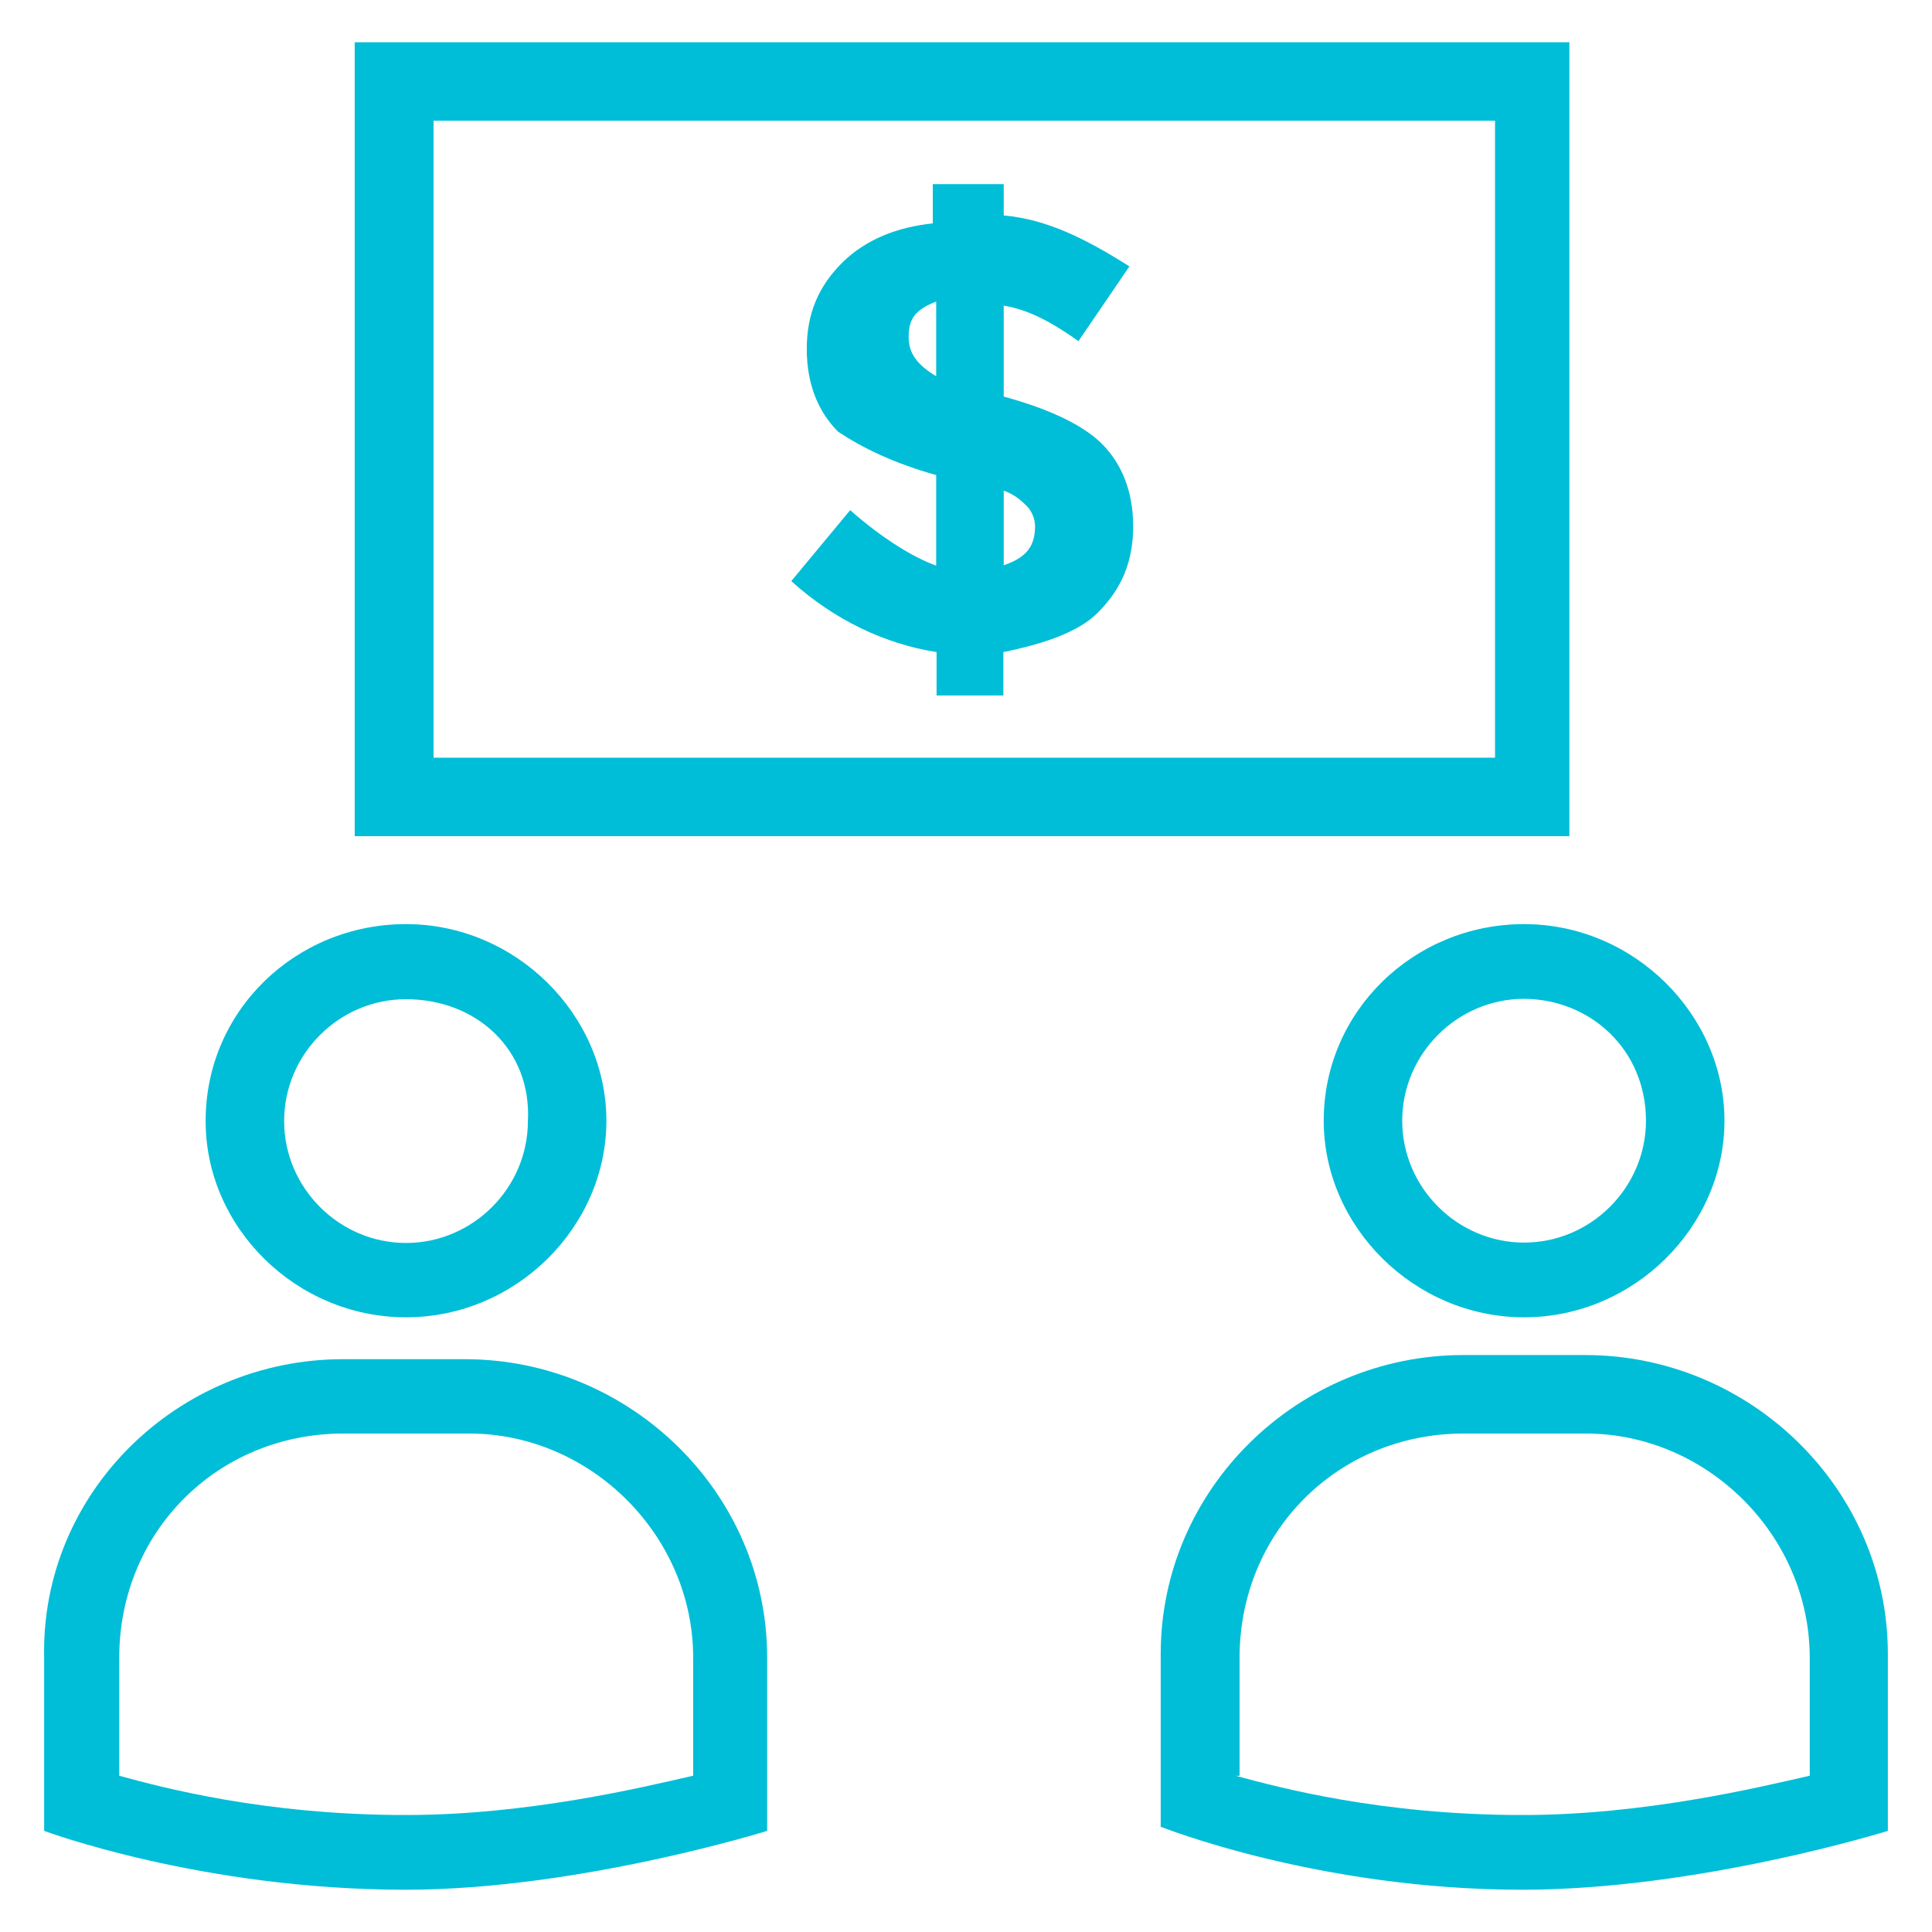
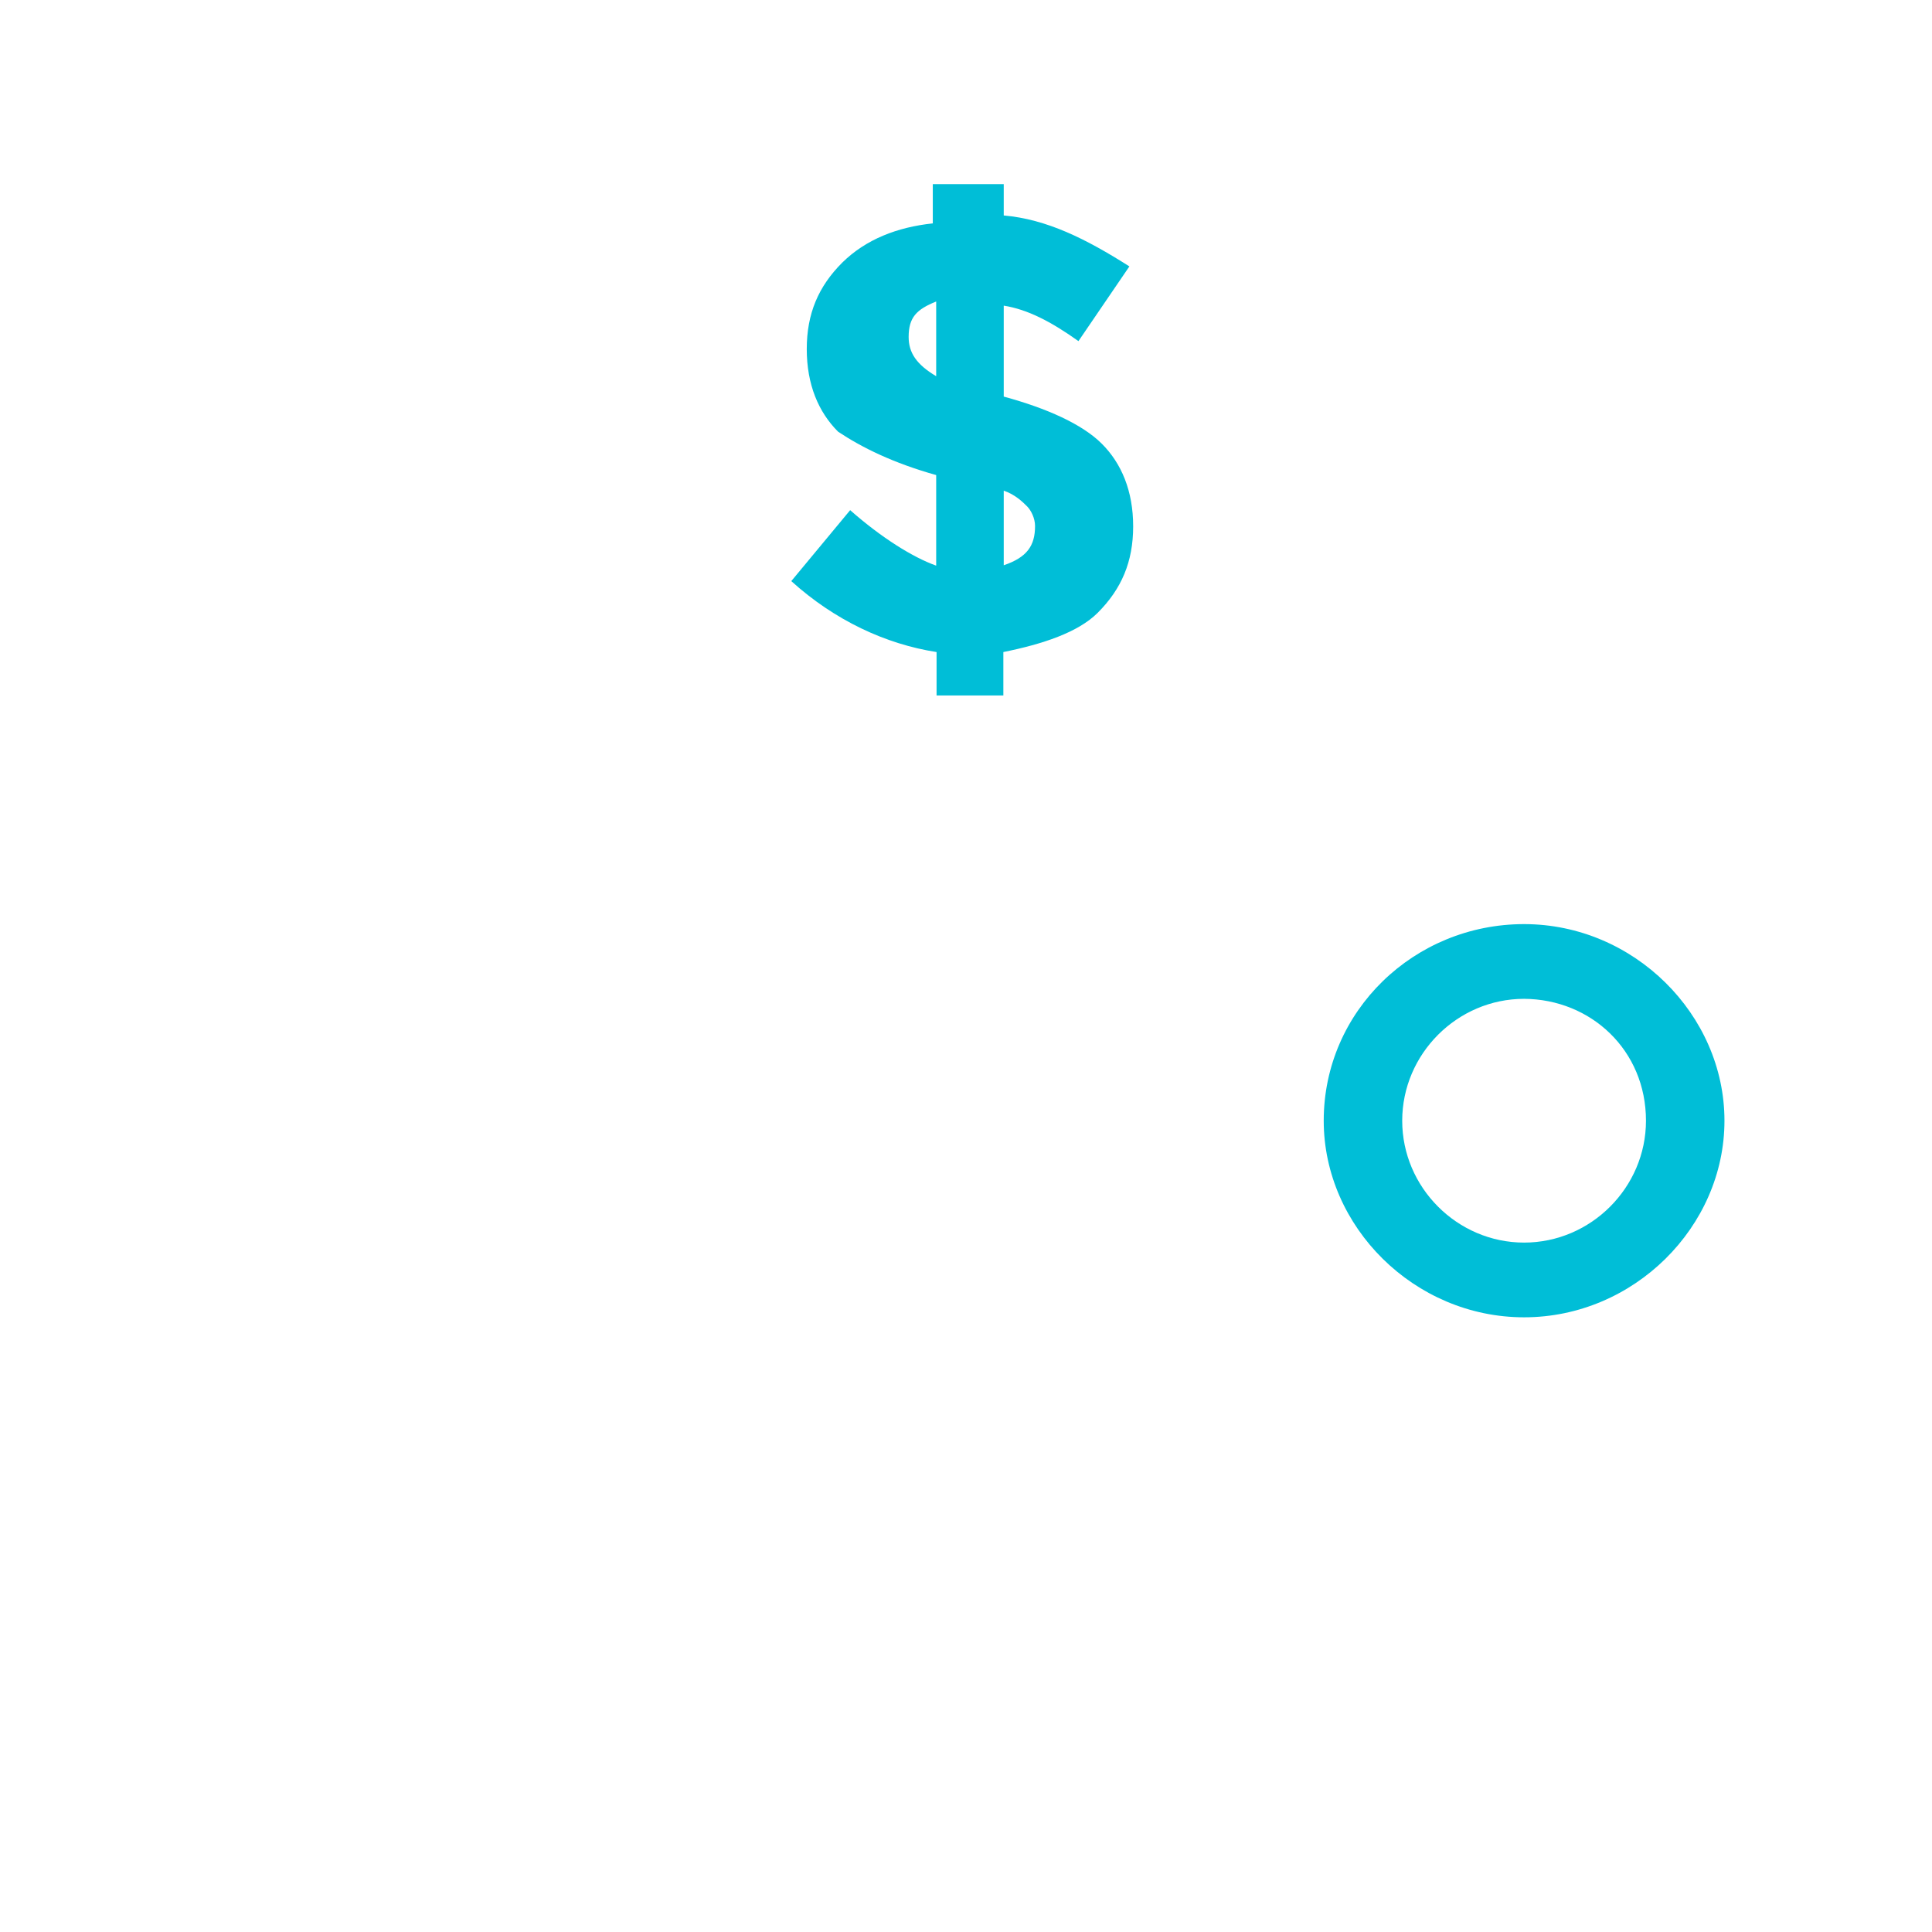
<svg xmlns="http://www.w3.org/2000/svg" version="1.1" viewBox="0 0 512 512" enable-background="new 0 0 512 512" width="512px" height="512px">
  <g>
    <g>
-       <path d="m420.1,359.1h-19.8-12.5c-43.8,0-80.2,35.4-80.2,79.2v45.8c0,0 41.7,16.7 95.8,16.7 46.9,0 96.9-15.6 96.9-15.6v-46.9c-5.68434e-14-43.8-36.5-79.2-80.2-79.2zm59.4,111.5c-13.5,3.1-43.8,10.4-76,10.4-37.5,0-64.6-7.3-76-10.4h1v-31.3c0-33.3 26-59.4 59.4-59.4h32.3c32.3,0 59.4,27.1 59.4,59.4v31.3z" fill="#00bed7" />
      <path d="m350.8,297c0,28.1 24,52.1 53.1,52.1s53.1-24 53.1-52.1c0-28.1-24-52.1-53.1-52.1s-53.1,23-53.1,52.1zm85.4,0c0,17.7-14.6,32.3-32.3,32.3s-32.3-14.6-32.3-32.3 14.6-32.3 32.3-32.3c17.7,0.1 32.3,13.6 32.3,32.3z" fill="#00bed7" />
-       <path d="m123.2,360.2h-32.3c-43.8,0-80.2,35.4-79.2,79.2v45.8c0,0 41.7,15.6 95.8,15.6 45.8,0 95.8-15.6 95.8-15.6v-45.8c0.1-43.8-36.4-79.2-80.1-79.2zm60.4,110.4c-13.5,3.1-43.8,10.4-76,10.4-37.5,0-64.6-7.3-76-10.4v-31.3c0-33.3 26-59.4 59.4-59.4h33.3c32.3,0 59.4,27.1 59.4,59.4v31.3z" fill="#00bed7" />
-       <path d="m107.6,349.1c29.2,0 53.1-24 53.1-52.1 0-28.1-24-52.1-53.1-52.1-29.2,0-53.1,22.9-53.1,52.1-0.1,28.2 23.9,52.1 53.1,52.1zm0-84.3c18.8,0 33.3,13.5 32.3,32.3 0,17.7-14.6,32.3-32.3,32.3-17.7,0-32.3-14.6-32.3-32.3s14.5-32.3 32.3-32.3z" fill="#00bed7" />
-       <path d="M415.9,11.2H94v210.4h321.9V11.2z M396.1,200.8H114.9V32h281.3V200.8z" fill="#00bed7" />
      <path d="m225.3,135.2l-15.6,18.8c11.5,10.4 25,16.7 38.5,18.8v11.5h17.7v-11.5c10.4-2.1 19.8-5.2 25-10.4 6.3-6.3 9.4-13.5 9.4-22.9 0-9.4-3.1-16.7-8.3-21.9-5.2-5.2-14.6-9.4-26-12.5v-24.1c6.3,1 12.5,4.2 19.8,9.4l13.5-19.8c-11.5-7.3-21.9-12.5-33.3-13.5v-8.3h-18.8v10.4c-9.4,1-17.7,4.2-24,10.4-6.3,6.3-9.4,13.5-9.4,22.9s3.1,16.7 8.3,21.9c6.3,4.2 14.6,8.3 26,11.5v24c-6.2-2.2-14.5-7.4-22.8-14.7zm40.6-5.2c3.1,1 5.2,3.1 6.3,4.2 1,1 2.1,3.1 2.1,5.2 0,5.2-2.1,8.3-8.3,10.4v-19.8zm-25.1-40.7c0-5.2 2.1-7.3 7.3-9.4v19.8c-5.2-3.1-7.3-6.2-7.3-10.4z" fill="#00bed7" />
    </g>
  </g>
</svg>